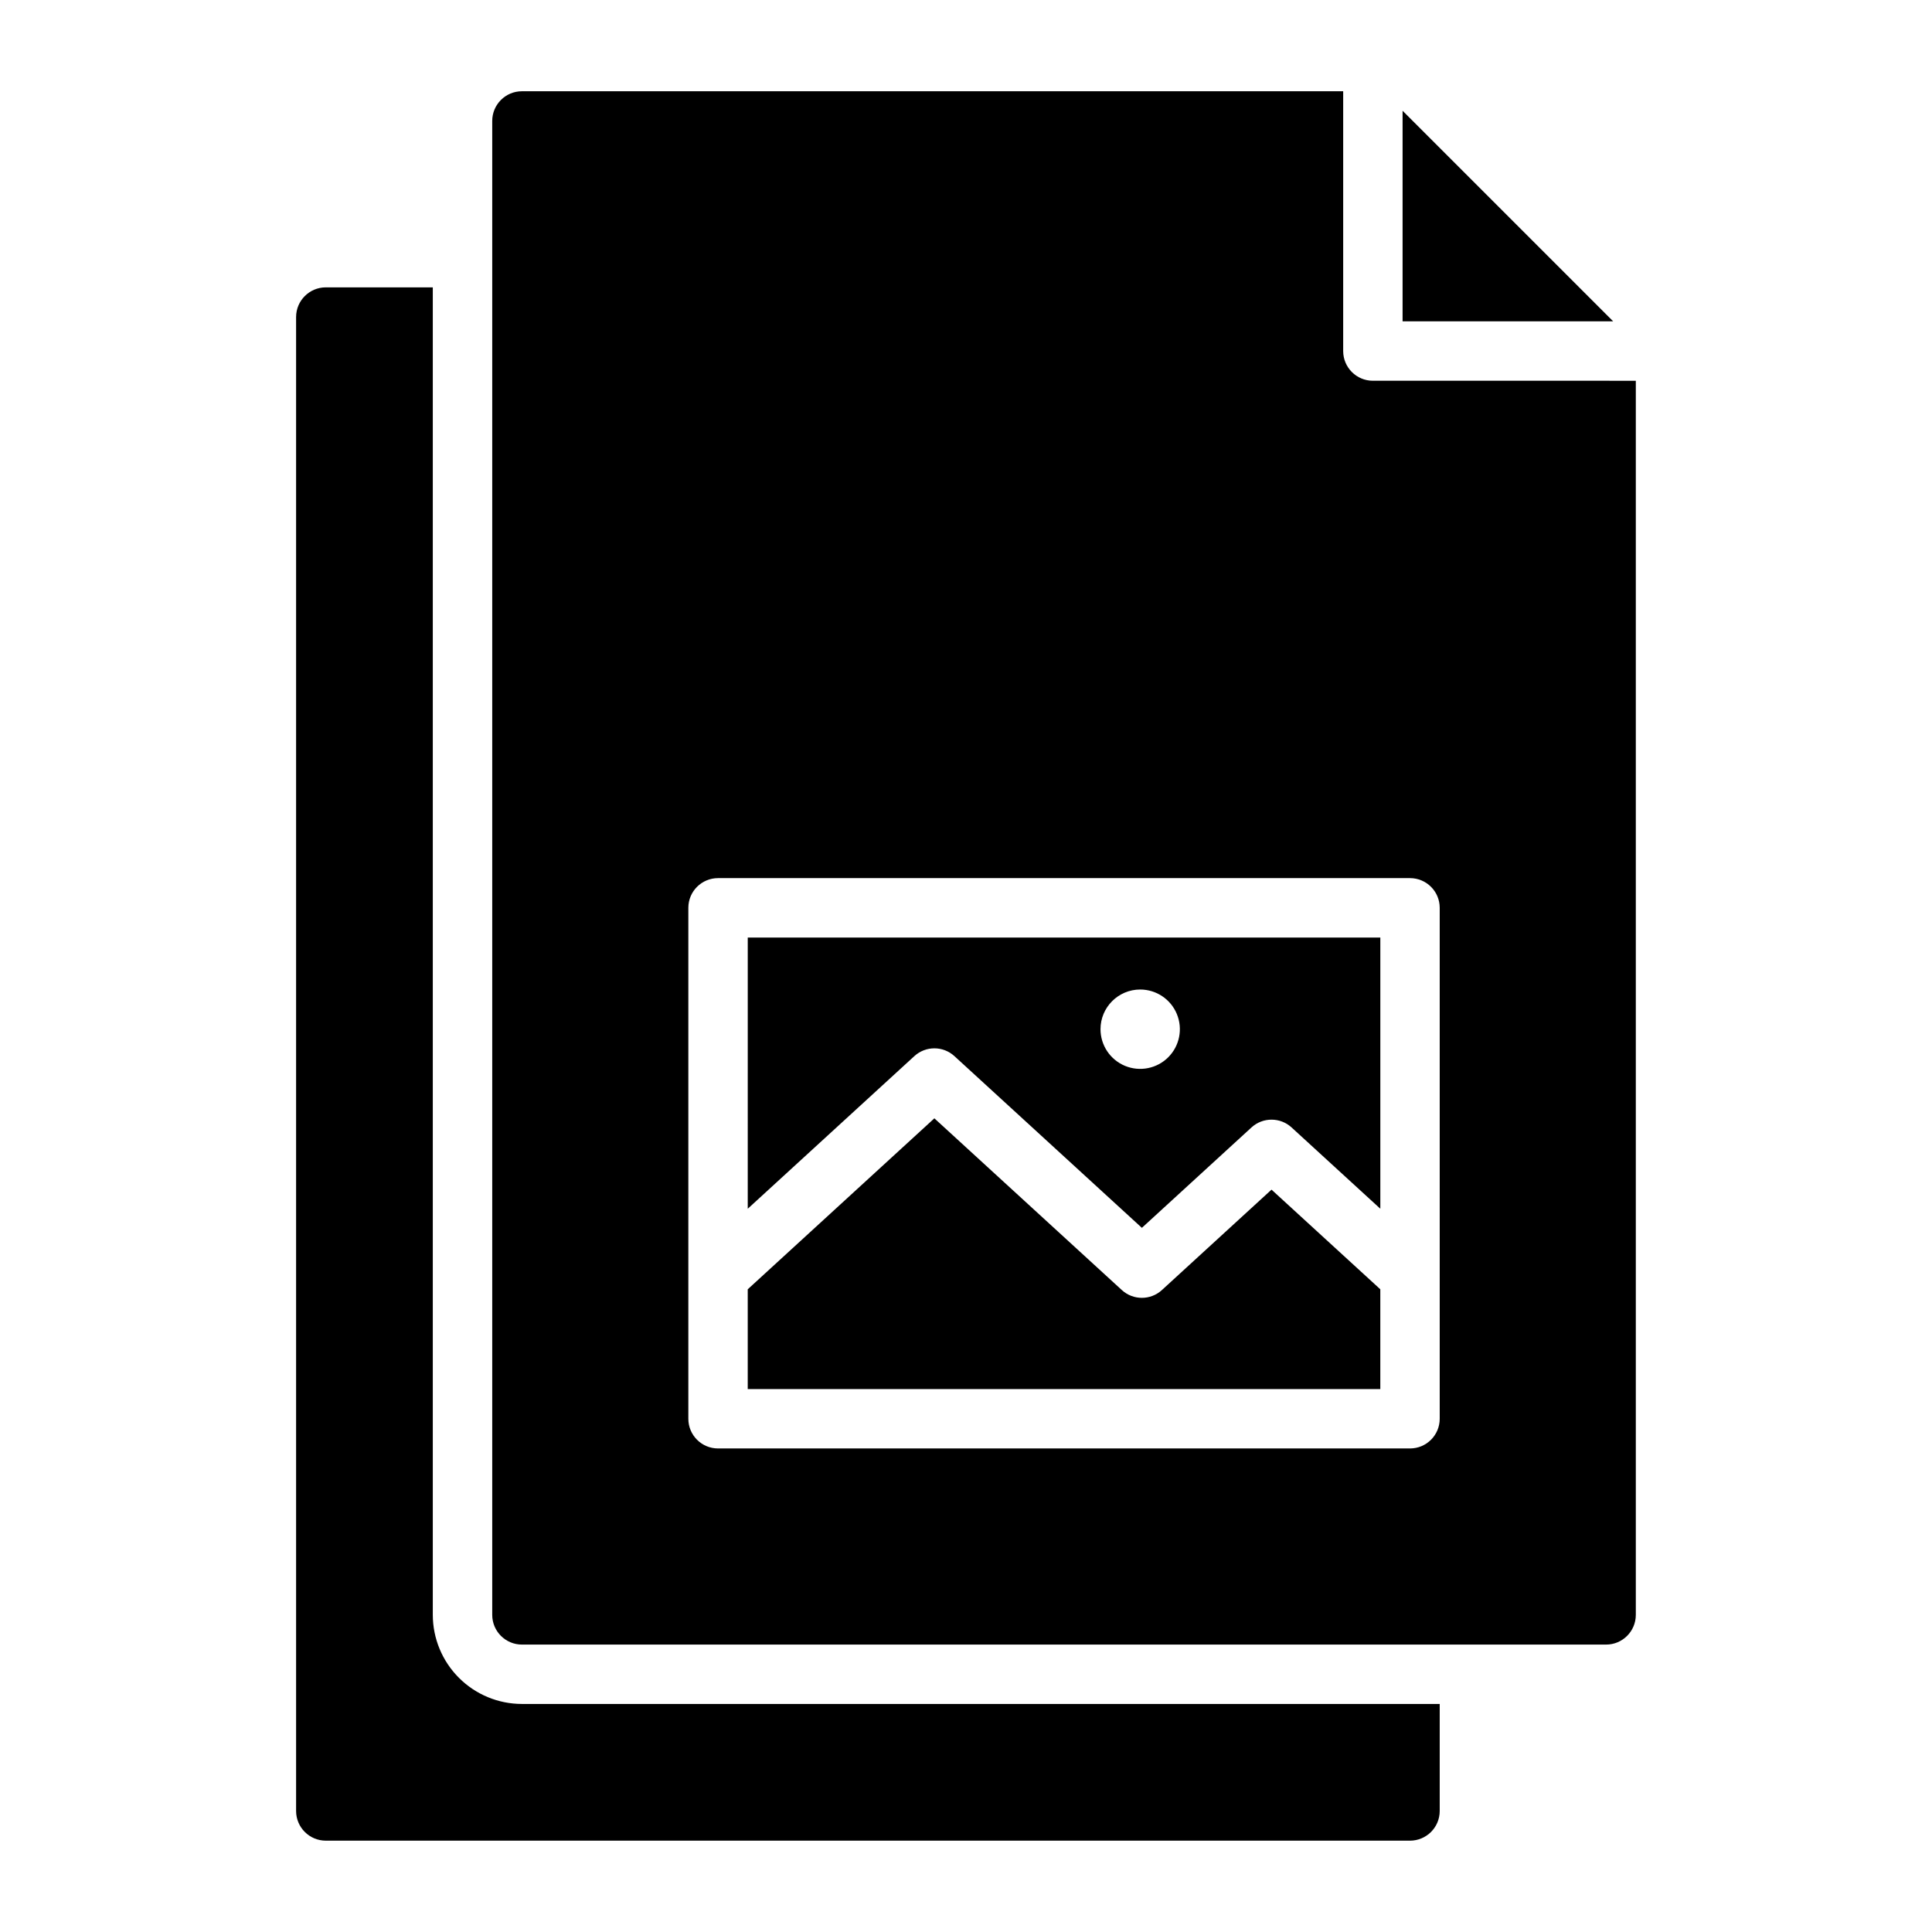
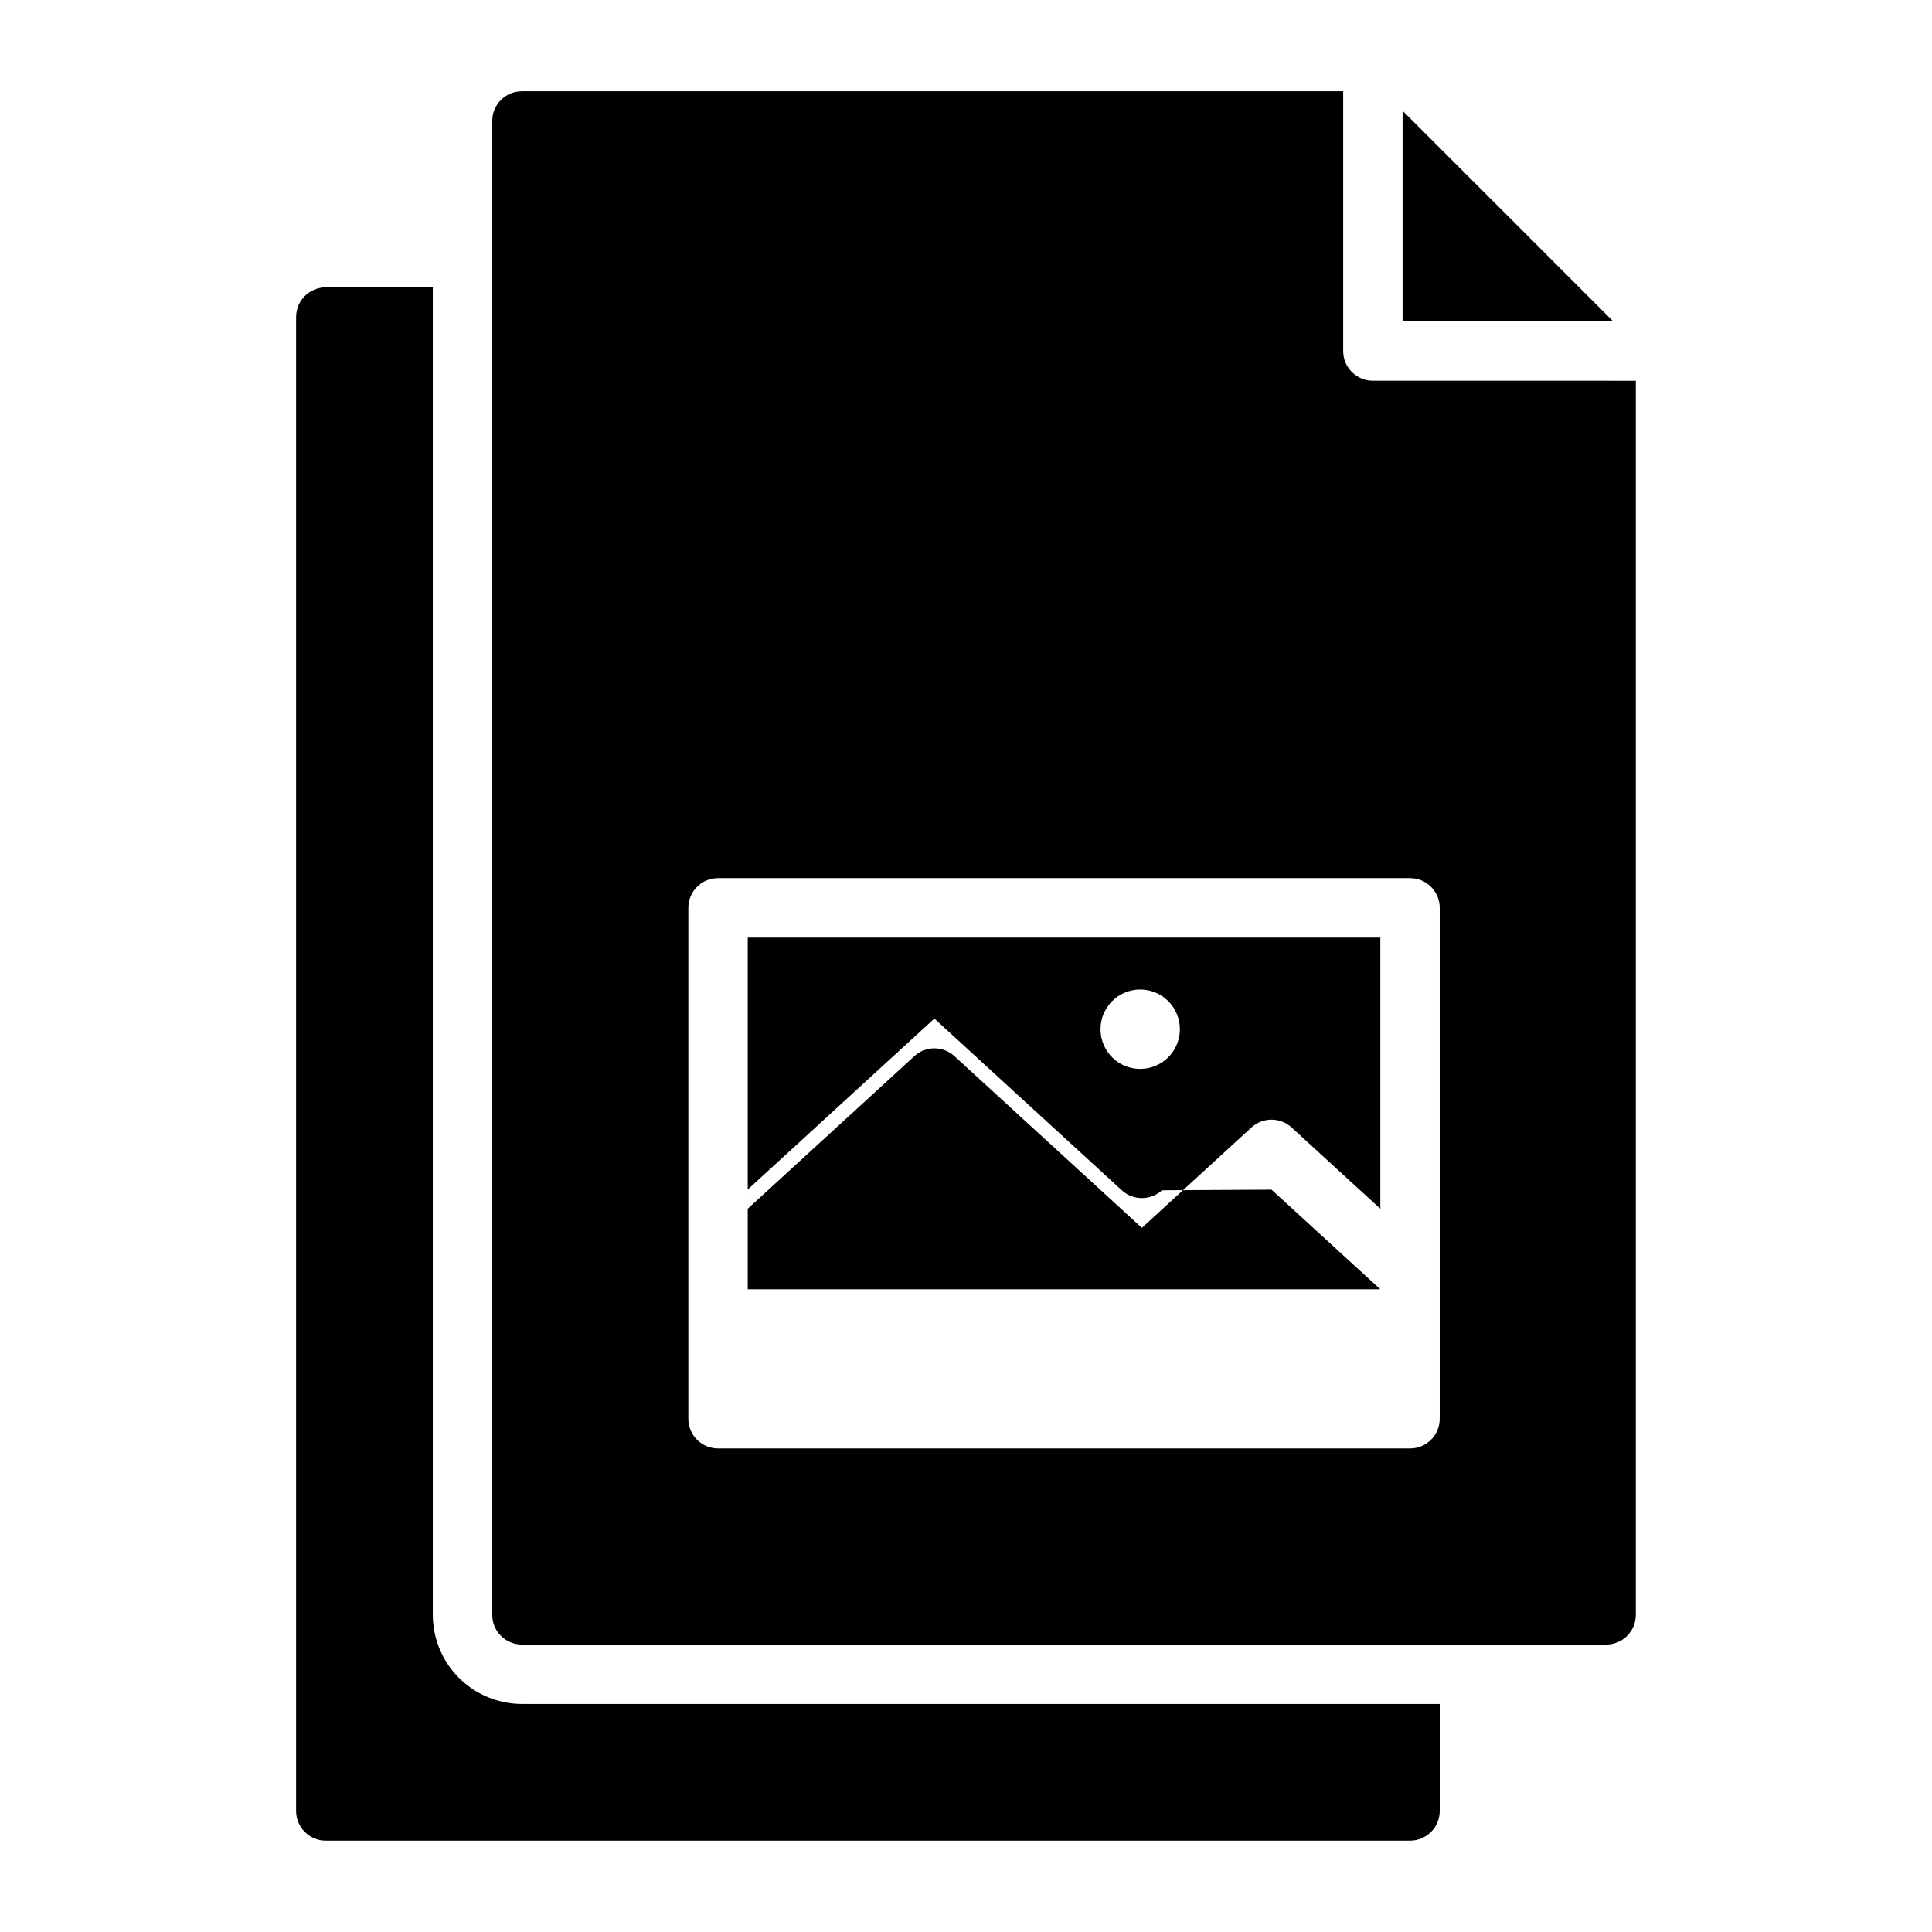
<svg xmlns="http://www.w3.org/2000/svg" fill="#000000" width="800px" height="800px" version="1.1" viewBox="144 144 512 512">
-   <path d="m342.16 464.33 44.145-40.438c3.008-2.762 7.625-2.762 10.633 0l49.672 45.5 29.039-26.602c3.008-2.758 7.629-2.758 10.637 0l23.516 21.539v-71.867h-167.64zm104-58.098c4.254 0 8.09 2.562 9.715 6.492 1.629 3.93 0.73 8.453-2.277 11.461-3.008 3.008-7.531 3.906-11.461 2.281-3.93-1.629-6.492-5.465-6.492-9.719 0.004-5.805 4.711-10.508 10.516-10.516zm34.805 53.035 28.832 26.41v26.438h-167.64v-26.438l49.461-45.309 49.672 45.504c3.008 2.758 7.625 2.758 10.633 0zm90.539-230.11h-55.805v-55.805zm-63.676 15.742v0.004c-4.348 0-7.871-3.527-7.871-7.875v-68.844h-217.64c-4.348 0-7.871 3.523-7.871 7.871v395.9c0 4.348 3.523 7.875 7.871 7.875h287.32c4.348 0 7.871-3.527 7.871-7.875v-327.05zm17.711 275.08v0.004c0 4.348-3.523 7.871-7.871 7.871h-183.38c-4.348 0-7.871-3.523-7.871-7.871v-135.4c0-4.348 3.523-7.871 7.871-7.871h183.38c4.348 0 7.871 3.523 7.871 7.871zm0 75.586v28.359c0 4.348-3.527 7.871-7.875 7.871h-287.32c-4.348 0-7.875-3.523-7.875-7.871v-395.9c0-4.348 3.527-7.871 7.875-7.871h28.352v351.8-0.004c0.008 6.262 2.496 12.266 6.926 16.691 4.426 4.43 10.43 6.918 16.691 6.926z" />
+   <path d="m342.16 464.33 44.145-40.438c3.008-2.762 7.625-2.762 10.633 0l49.672 45.5 29.039-26.602c3.008-2.758 7.629-2.758 10.637 0l23.516 21.539v-71.867h-167.64zm104-58.098c4.254 0 8.09 2.562 9.715 6.492 1.629 3.93 0.73 8.453-2.277 11.461-3.008 3.008-7.531 3.906-11.461 2.281-3.93-1.629-6.492-5.465-6.492-9.719 0.004-5.805 4.711-10.508 10.516-10.516zm34.805 53.035 28.832 26.41h-167.64v-26.438l49.461-45.309 49.672 45.504c3.008 2.758 7.625 2.758 10.633 0zm90.539-230.11h-55.805v-55.805zm-63.676 15.742v0.004c-4.348 0-7.871-3.527-7.871-7.875v-68.844h-217.64c-4.348 0-7.871 3.523-7.871 7.871v395.9c0 4.348 3.523 7.875 7.871 7.875h287.32c4.348 0 7.871-3.527 7.871-7.875v-327.05zm17.711 275.08v0.004c0 4.348-3.523 7.871-7.871 7.871h-183.38c-4.348 0-7.871-3.523-7.871-7.871v-135.4c0-4.348 3.523-7.871 7.871-7.871h183.38c4.348 0 7.871 3.523 7.871 7.871zm0 75.586v28.359c0 4.348-3.527 7.871-7.875 7.871h-287.32c-4.348 0-7.875-3.523-7.875-7.871v-395.9c0-4.348 3.527-7.871 7.875-7.871h28.352v351.8-0.004c0.008 6.262 2.496 12.266 6.926 16.691 4.426 4.43 10.43 6.918 16.691 6.926z" />
</svg>